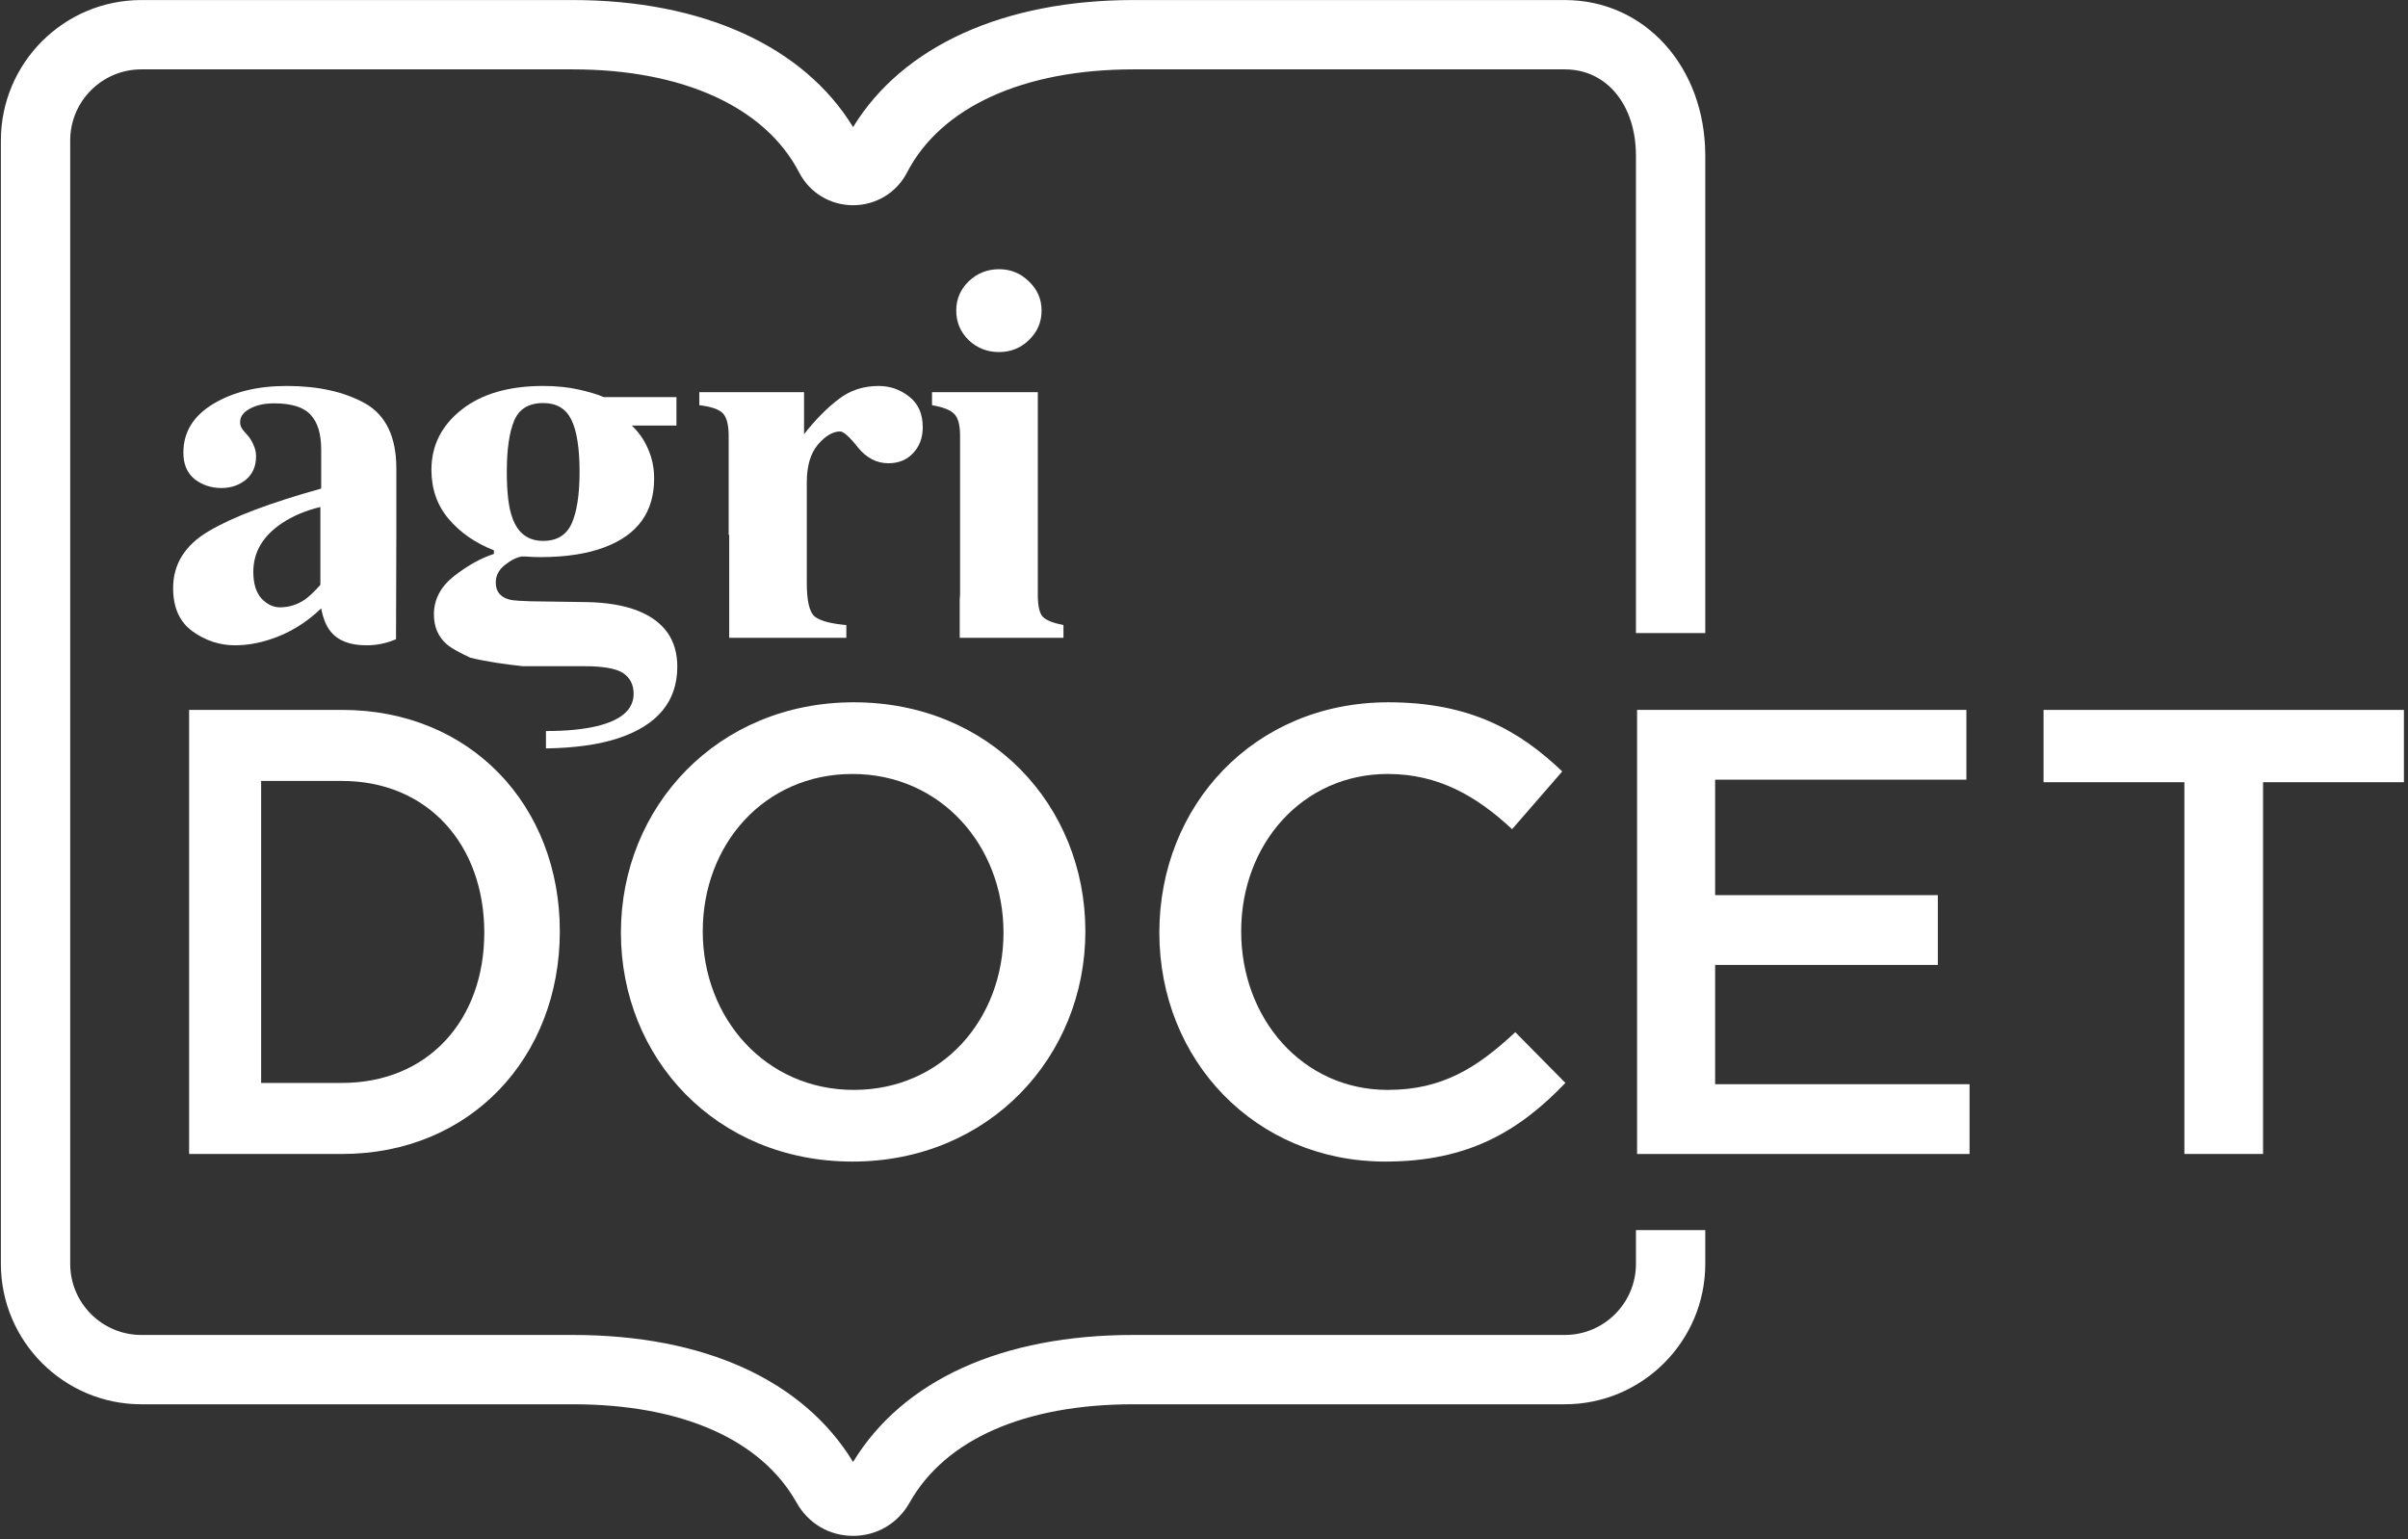
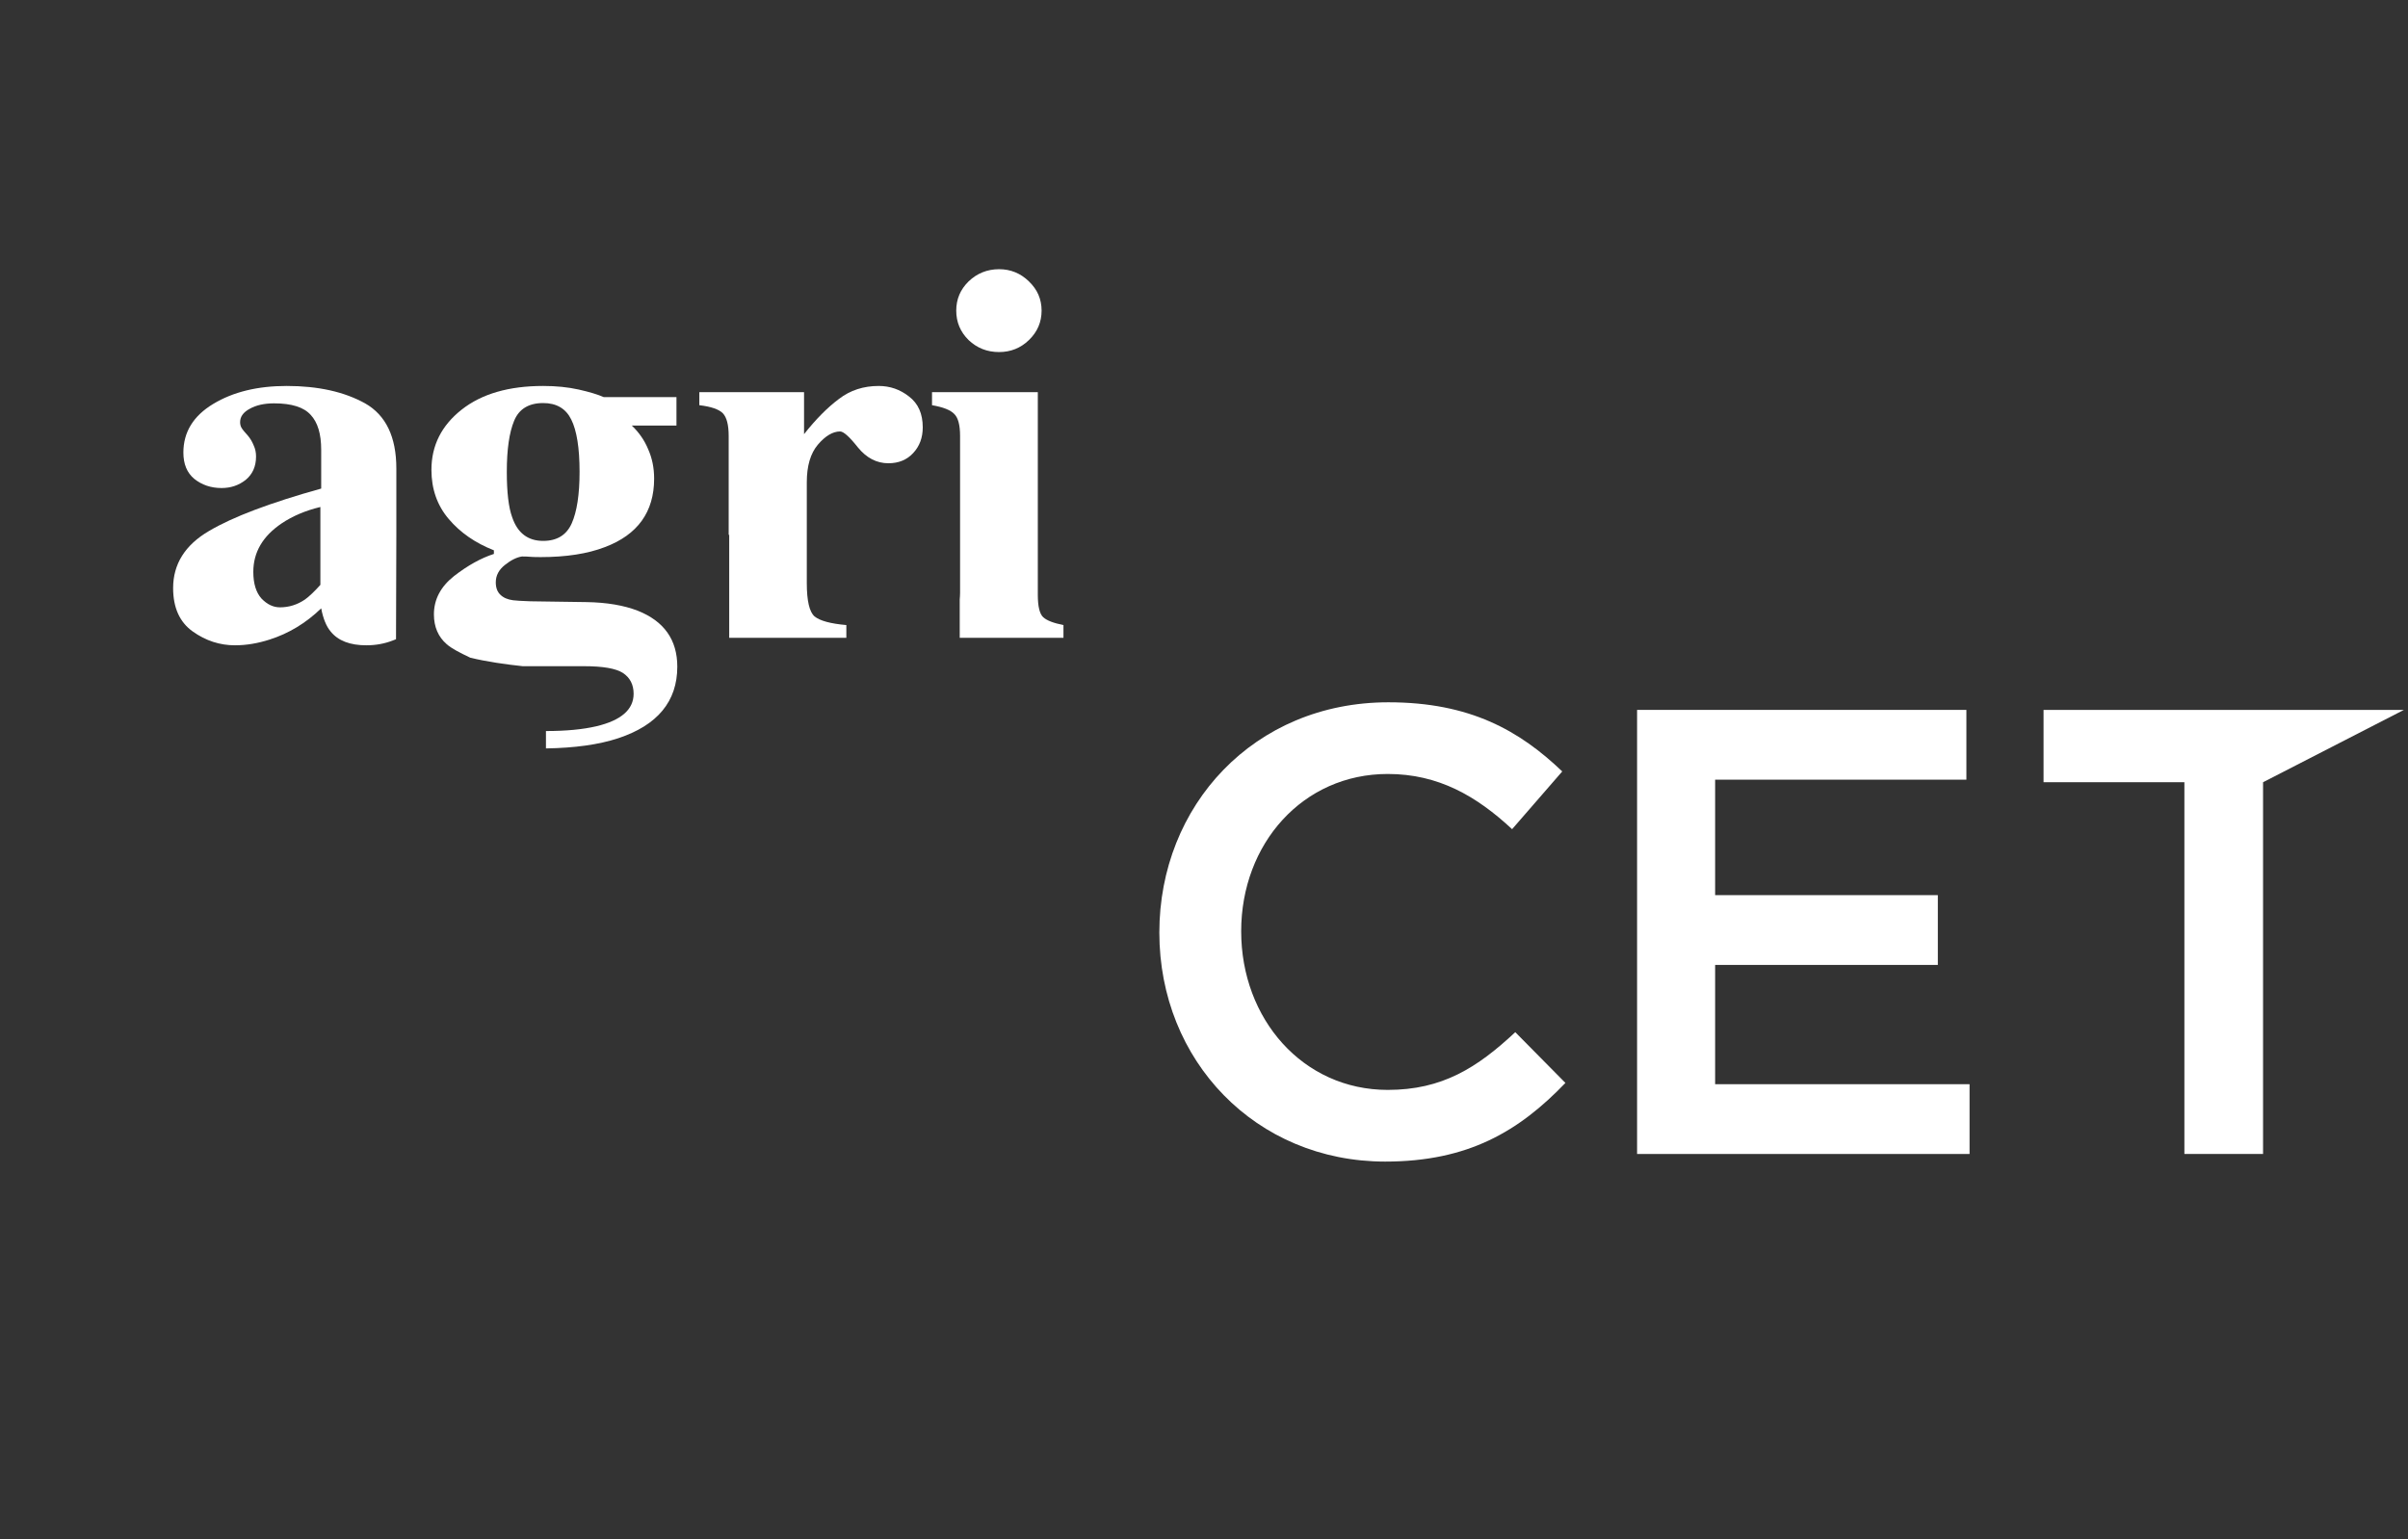
<svg xmlns="http://www.w3.org/2000/svg" width="510" zoomAndPan="magnify" viewBox="0 0 382.5 244.5" height="326" preserveAspectRatio="xMidYMid meet" version="1.0">
  <rect x="0" y="0" width="382.5" height="244.5" fill="#333333" stroke="none" />
  <defs>
    <clipPath id="042cf59cb5">
      <path d="M 0.141 0 L 271 0 L 271 244 L 0.141 244 Z M 0.141 0 " clip-rule="nonzero" />
    </clipPath>
    <clipPath id="3899800528">
      <path d="M 324 112 L 381.859 112 L 381.859 184 L 324 184 Z M 324 112 " clip-rule="nonzero" />
    </clipPath>
  </defs>
  <g clip-path="url(#042cf59cb5)">
-     <path fill="#ffffff" d="M 270.875 100.574 L 270.875 24.742 C 270.875 10.641 261.285 0.008 248.57 0.008 L 180.051 0.008 C 159.441 0.008 143.379 7.328 135.512 20.188 C 127.641 7.328 111.578 0.008 90.969 0.008 L 22.445 0.008 C 10.148 0.008 0.141 10.016 0.141 22.312 L 0.141 200.781 C 0.141 213.082 10.148 223.09 22.445 223.09 L 90.969 223.09 C 108.238 223.09 120.871 228.645 126.543 238.727 C 128.395 242.027 131.742 243.996 135.508 243.996 C 139.27 243.996 142.621 242.027 144.473 238.734 C 150.148 228.645 162.781 223.09 180.051 223.09 L 248.57 223.09 C 260.867 223.09 270.875 213.082 270.875 200.781 L 270.875 195.418 L 259.863 195.418 L 259.863 200.781 C 259.863 207.012 254.797 212.078 248.57 212.078 L 180.051 212.078 C 159.199 212.078 143.441 219.23 135.508 232.254 C 127.574 219.23 111.82 212.078 90.969 212.078 L 22.445 212.078 C 16.219 212.078 11.152 207.012 11.152 200.781 L 11.152 22.312 C 11.152 16.086 16.219 11.02 22.445 11.02 L 90.969 11.02 C 108.457 11.02 121.57 17 126.953 27.426 C 128.605 30.617 131.879 32.602 135.508 32.602 C 139.137 32.602 142.414 30.617 144.066 27.426 C 149.449 17 162.562 11.02 180.051 11.02 L 248.57 11.02 C 255.219 11.02 259.863 16.664 259.863 24.742 L 259.863 100.574 L 270.875 100.574 " fill-opacity="1" fill-rule="nonzero" />
-   </g>
+     </g>
  <path fill="#ffffff" d="M 81.668 66.848 C 82.434 64.98 83.973 64.031 86.281 64.031 C 88.402 64.031 89.883 64.91 90.738 66.641 C 91.613 68.383 92.062 71.16 92.062 74.957 C 92.062 78.551 91.641 81.293 90.812 83.152 C 89.988 84.996 88.477 85.93 86.281 85.93 C 83.863 85.93 82.223 84.691 81.367 82.199 C 80.789 80.637 80.504 78.223 80.504 74.957 C 80.504 71.395 80.895 68.703 81.668 66.848 Z M 101.289 97.016 C 99.102 96.172 96.398 95.703 93.164 95.652 L 87.477 95.57 C 86.699 95.57 85.625 95.551 84.223 95.523 C 82.824 95.477 81.918 95.414 81.488 95.359 C 80.645 95.242 79.969 94.965 79.484 94.484 C 78.996 94.023 78.754 93.367 78.754 92.512 C 78.754 91.434 79.238 90.508 80.219 89.738 C 81.152 88.996 82.055 88.535 82.906 88.406 C 83.441 88.406 83.848 88.418 84.105 88.449 C 84.391 88.48 84.973 88.504 85.859 88.504 C 89.922 88.504 93.336 87.973 96.07 86.922 C 101.289 84.961 103.906 81.328 103.906 76.043 C 103.906 74.352 103.598 72.801 102.953 71.355 C 102.363 69.93 101.492 68.68 100.355 67.605 L 107.453 67.605 L 107.453 63.086 L 95.898 63.086 C 94.969 62.672 93.637 62.273 91.934 61.887 C 90.219 61.504 88.34 61.316 86.281 61.316 C 80.844 61.316 76.516 62.566 73.336 65.074 C 70.141 67.59 68.531 70.773 68.531 74.637 C 68.531 77.691 69.449 80.301 71.281 82.453 C 73.102 84.602 75.492 86.262 78.453 87.426 L 78.453 88 C 76.402 88.66 74.301 89.832 72.129 91.512 C 69.992 93.203 68.926 95.234 68.926 97.605 C 68.926 99.578 69.605 101.176 70.973 102.355 C 71.746 103.027 72.98 103.668 74.699 104.484 C 77.27 105.117 80.484 105.57 83.035 105.836 L 92.82 105.836 C 95.777 105.836 97.832 106.195 98.938 106.902 C 100.074 107.648 100.648 108.758 100.648 110.227 C 100.641 112.727 98.664 114.449 94.711 115.383 C 92.605 115.875 89.949 116.137 86.723 116.137 L 86.723 118.898 C 91.273 118.828 95.105 118.301 98.176 117.289 C 104.445 115.223 107.586 111.414 107.586 105.914 C 107.586 101.633 105.477 98.676 101.289 97.016 " fill-opacity="1" fill-rule="nonzero" />
  <path fill="#ffffff" d="M 153.852 44.711 C 155.199 43.422 156.805 42.773 158.695 42.766 C 160.535 42.766 162.129 43.422 163.445 44.711 C 164.781 45.988 165.453 47.531 165.453 49.344 C 165.453 51.176 164.781 52.727 163.445 54.02 C 162.129 55.297 160.535 55.93 158.695 55.93 C 156.805 55.93 155.199 55.297 153.852 54.02 C 152.547 52.727 151.895 51.176 151.895 49.344 C 151.895 47.531 152.547 45.988 153.852 44.711 " fill-opacity="1" fill-rule="evenodd" />
  <path fill="#ffffff" d="M 152.449 101.324 L 152.449 95.223 C 152.473 94.895 152.504 94.547 152.504 94.168 L 152.504 69.254 C 152.504 67.539 152.199 66.379 151.59 65.777 C 150.996 65.145 149.816 64.676 148.047 64.371 L 148.047 62.305 L 164.852 62.305 L 164.852 94.484 C 164.852 96.348 165.145 97.535 165.707 98.051 C 166.277 98.578 167.348 98.988 168.926 99.301 L 168.926 101.324 L 152.449 101.324 " fill-opacity="1" fill-rule="evenodd" />
  <path fill="#ffffff" d="M 115.746 84.961 L 115.746 69.254 C 115.746 67.484 115.43 66.293 114.816 65.648 C 114.191 65.023 112.945 64.59 111.086 64.371 L 111.086 62.305 L 127.719 62.305 L 127.719 68.973 C 129.578 66.617 131.418 64.758 133.25 63.387 C 135.062 61.992 137.172 61.316 139.574 61.316 C 141.367 61.316 142.977 61.871 144.406 63 C 145.859 64.113 146.574 65.734 146.574 67.891 C 146.574 69.539 146.066 70.902 145.043 71.988 C 144.047 73.059 142.738 73.594 141.117 73.594 C 139.266 73.594 137.645 72.762 136.27 71.074 C 134.941 69.391 133.988 68.543 133.449 68.543 C 132.289 68.543 131.094 69.254 129.906 70.652 C 128.738 72.039 128.156 74.023 128.156 76.617 L 128.156 92.629 C 128.156 95.441 128.57 97.219 129.391 97.93 C 130.246 98.625 131.926 99.078 134.438 99.301 L 134.438 101.324 L 115.832 101.324 L 115.832 84.961 L 115.746 84.961 " fill-opacity="1" fill-rule="evenodd" />
  <path fill="#ffffff" d="M 50.891 92.914 C 49.953 93.965 49.133 94.742 48.453 95.234 C 47.227 96.07 45.895 96.484 44.473 96.484 C 43.387 96.484 42.418 96.008 41.523 95.074 C 40.672 94.105 40.238 92.707 40.238 90.852 C 40.238 87.73 41.742 85.172 44.734 83.152 C 46.5 81.965 48.562 81.102 50.891 80.543 Z M 57.992 64.078 C 54.656 62.23 50.508 61.316 45.539 61.316 C 40.926 61.316 37.031 62.258 33.871 64.168 C 30.711 66.07 29.129 68.648 29.129 71.898 C 29.129 73.727 29.703 75.117 30.875 76.086 C 32.074 77.039 33.512 77.531 35.199 77.531 C 36.656 77.531 37.91 77.109 39.016 76.246 C 40.109 75.352 40.672 74.109 40.672 72.527 C 40.672 71.883 40.551 71.297 40.293 70.75 C 40.059 70.168 39.746 69.637 39.344 69.172 L 38.832 68.59 C 38.609 68.344 38.441 68.105 38.324 67.891 C 38.215 67.676 38.141 67.398 38.141 67.062 C 38.141 66.203 38.641 65.496 39.648 64.953 C 40.672 64.371 41.969 64.078 43.531 64.078 C 46.324 64.078 48.254 64.688 49.348 65.906 C 50.461 67.086 51.02 68.934 51.02 71.449 L 51.02 77.617 C 42.914 79.875 36.969 82.121 33.188 84.363 C 29.391 86.586 27.5 89.621 27.5 93.422 C 27.5 96.535 28.535 98.84 30.617 100.32 C 32.695 101.801 34.941 102.516 37.328 102.516 C 39.137 102.516 40.953 102.203 42.801 101.613 C 45.863 100.641 48.598 98.988 51.02 96.645 C 51.328 98.27 51.832 99.504 52.52 100.32 C 53.711 101.801 55.609 102.516 58.199 102.516 C 59.664 102.516 61.043 102.27 62.359 101.766 L 62.906 101.551 L 62.957 84.996 L 62.957 74.426 C 62.957 69.41 61.297 65.953 57.992 64.078 " fill-opacity="1" fill-rule="nonzero" />
-   <path fill="#ffffff" d="M 54.32 124.066 L 41.48 124.066 L 41.48 172.039 L 54.32 172.039 C 67.996 172.039 76.926 162.062 76.926 148.152 C 76.926 134.246 67.996 124.066 54.32 124.066 Z M 54.32 183.328 L 30.039 183.328 L 30.039 112.777 L 54.32 112.777 C 74.785 112.777 88.926 127.996 88.926 147.953 C 88.926 167.906 74.785 183.328 54.32 183.328 " fill-opacity="1" fill-rule="nonzero" />
-   <path fill="#ffffff" d="M 135.414 122.957 C 121.406 122.957 111.629 134.145 111.629 147.953 C 111.629 161.758 121.609 173.148 135.617 173.148 C 149.625 173.148 159.402 161.961 159.402 148.152 C 159.402 134.348 149.426 122.957 135.414 122.957 Z M 135.414 184.535 C 113.75 184.535 98.629 168.109 98.629 148.152 C 98.629 128.199 113.949 111.57 135.617 111.57 C 157.285 111.57 172.406 127.996 172.406 147.953 C 172.406 167.906 157.086 184.535 135.414 184.535 " fill-opacity="1" fill-rule="nonzero" />
  <path fill="#ffffff" d="M 220.035 184.535 C 199.477 184.535 184.156 168.512 184.156 148.152 C 184.156 127.996 199.176 111.57 220.539 111.57 C 233.539 111.57 241.402 116.102 248.156 122.555 L 240.191 131.727 C 234.551 126.484 228.504 122.957 220.441 122.957 C 206.934 122.957 197.156 134.043 197.156 147.953 C 197.156 161.859 206.934 173.148 220.441 173.148 C 229.105 173.148 234.648 169.621 240.695 163.977 L 248.66 172.039 C 241.301 179.699 233.238 184.535 220.035 184.535 " fill-opacity="1" fill-rule="nonzero" />
  <path fill="#ffffff" d="M 312.352 123.863 L 272.441 123.863 L 272.441 142.207 L 307.816 142.207 L 307.816 153.293 L 272.441 153.293 L 272.441 172.242 L 312.855 172.242 L 312.855 183.328 L 260.043 183.328 L 260.043 112.777 L 312.352 112.777 L 312.352 123.863 " fill-opacity="1" fill-rule="nonzero" />
  <g clip-path="url(#3899800528)">
-     <path fill="#ffffff" d="M 359.477 183.328 L 346.98 183.328 L 346.98 124.27 L 324.609 124.27 L 324.609 112.777 L 381.852 112.777 L 381.852 124.27 L 359.477 124.27 L 359.477 183.328 " fill-opacity="1" fill-rule="nonzero" />
+     <path fill="#ffffff" d="M 359.477 183.328 L 346.98 183.328 L 346.98 124.27 L 324.609 124.27 L 324.609 112.777 L 381.852 112.777 L 359.477 124.27 L 359.477 183.328 " fill-opacity="1" fill-rule="nonzero" />
  </g>
</svg>